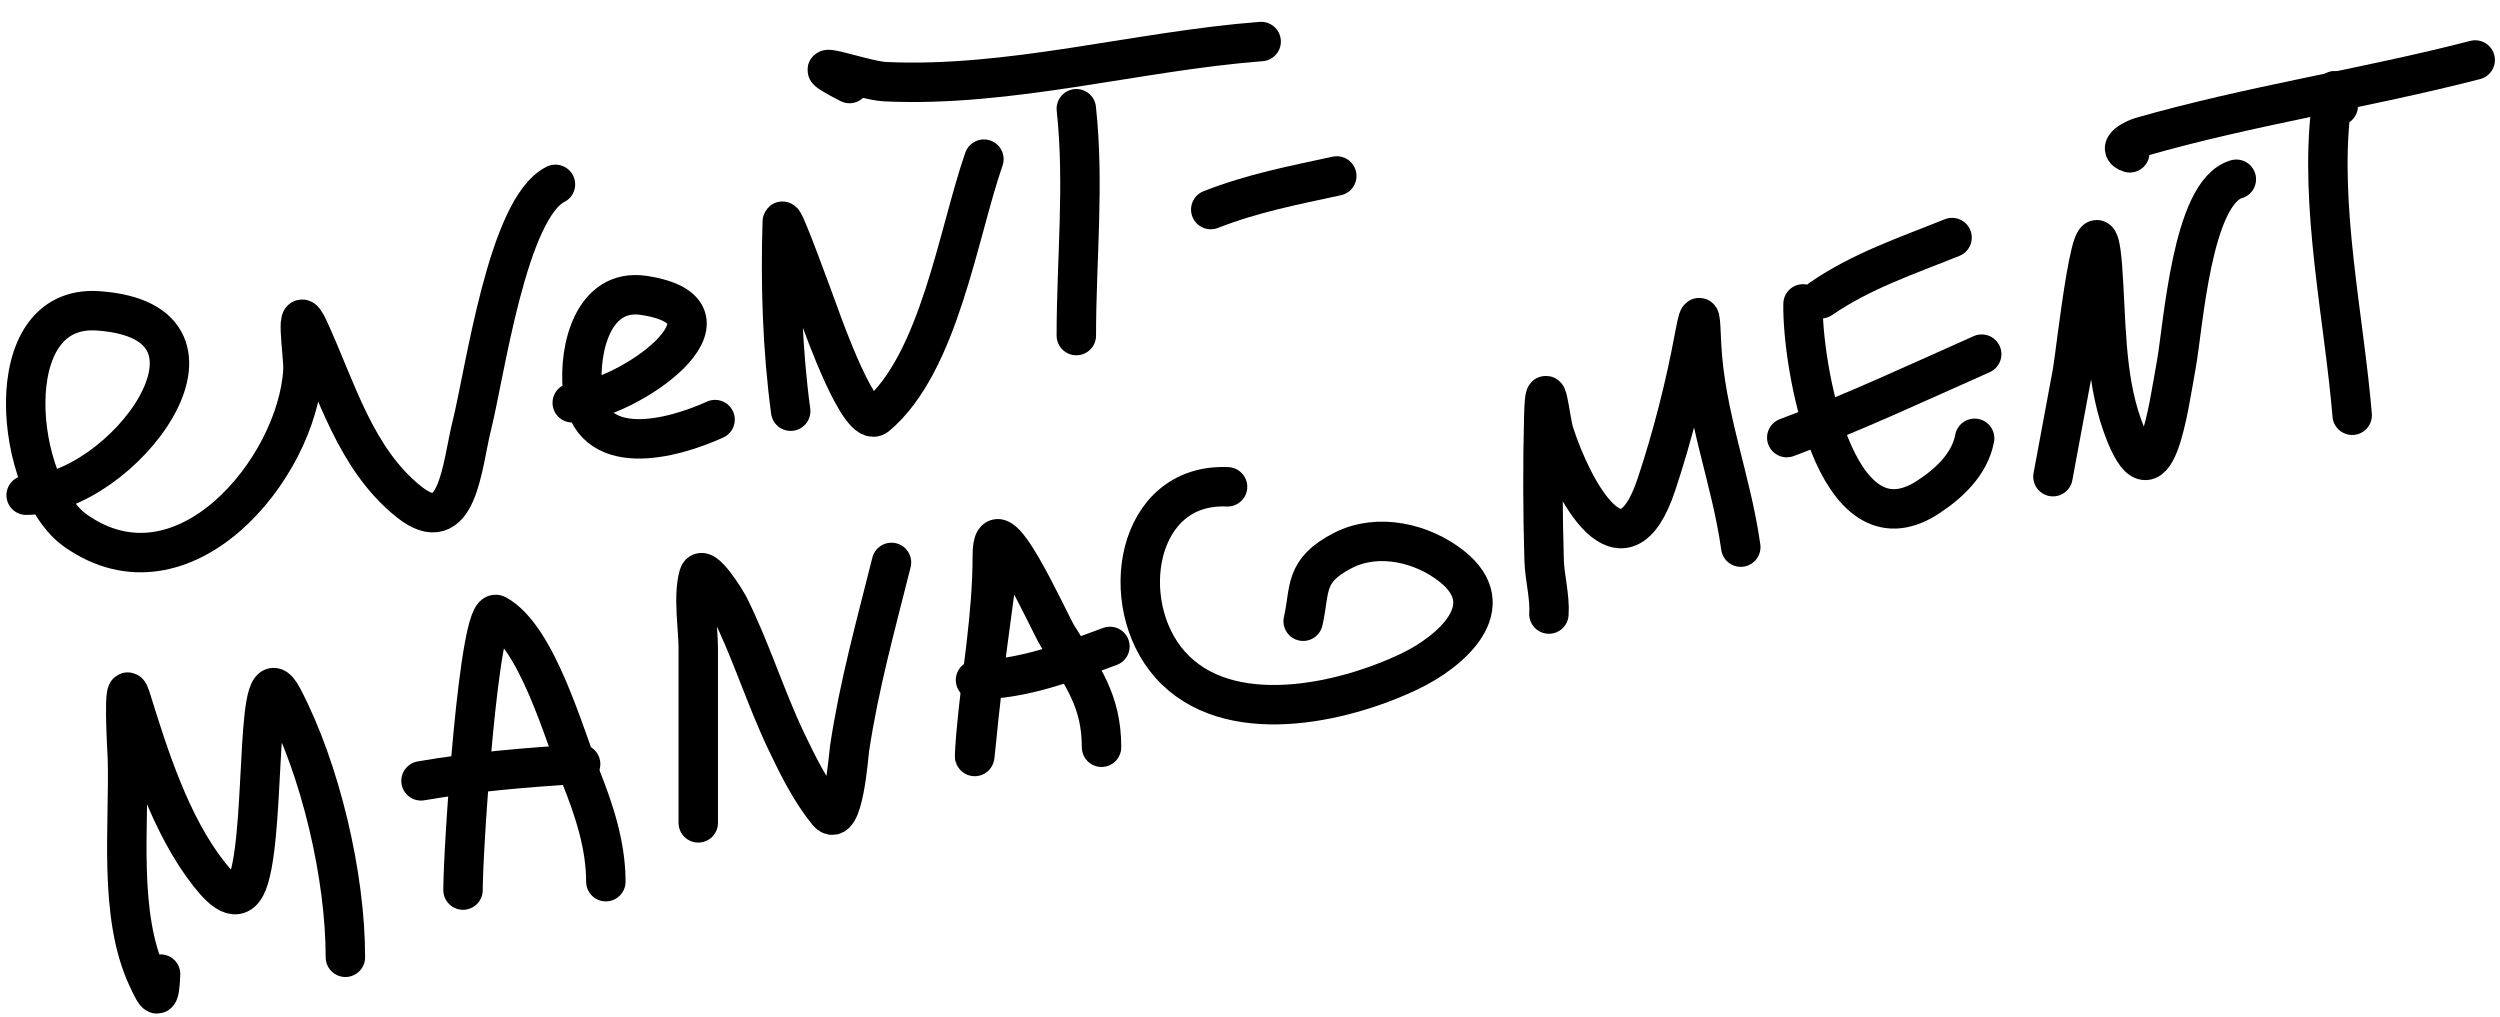
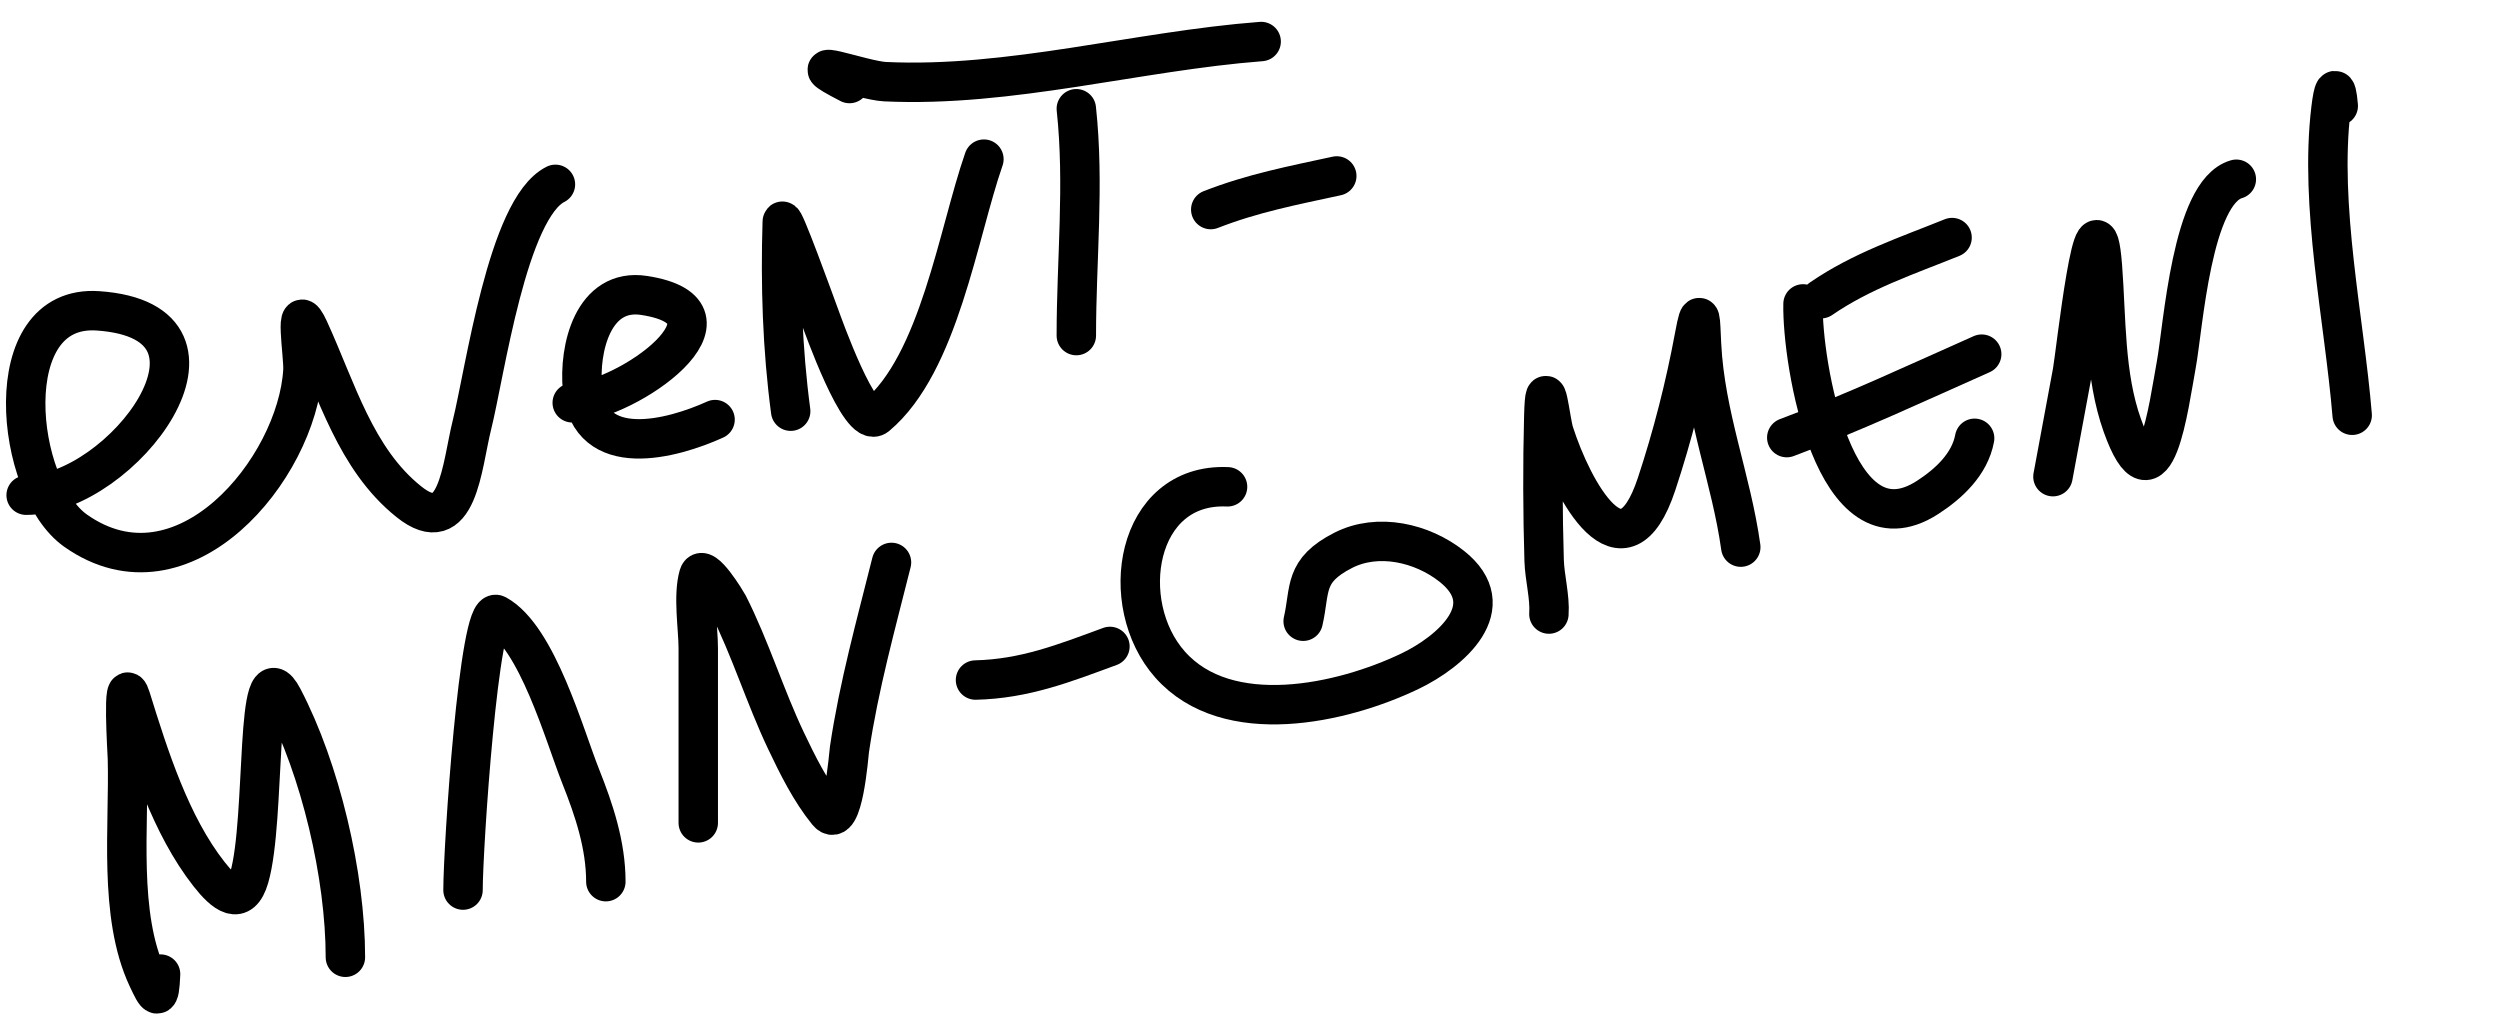
<svg xmlns="http://www.w3.org/2000/svg" width="317" height="129" viewBox="0 0 317 129" fill="none">
  <path d="M3.315 62.792C15.428 62.792 32.074 40.77 12.429 39.415C-0.538 38.52 1.888 61.862 9.588 67.29C23.232 76.908 37.677 59.462 38.411 46.99C38.526 45.028 37.203 37.469 39.18 41.782C42.683 49.425 45.065 58.196 51.845 63.621C58.068 68.599 58.562 59.009 59.835 53.915C61.504 47.239 64.35 26.415 70.429 23.376" stroke="black" stroke-width="5" stroke-linecap="round" />
  <path d="M72.56 51.074C79.605 50.792 95.433 39.578 81.674 37.462C75.228 36.47 73.356 44.171 73.862 49.358C74.756 58.521 85.264 55.662 90.67 53.204" stroke="black" stroke-width="5" stroke-linecap="round" />
  <path d="M100.258 52.139C99.199 44.203 98.942 36.117 99.192 28.111C99.224 27.098 103.17 38.004 103.927 40.066C104.339 41.188 109.054 54.487 111.147 52.731C119.086 46.073 121.48 29.61 124.76 20.18" stroke="black" stroke-width="5" stroke-linecap="round" />
  <path d="M136.478 13.788C137.514 23.406 136.478 32.924 136.478 42.551" stroke="black" stroke-width="5" stroke-linecap="round" />
  <path d="M107.715 10.592C100.365 6.799 109.36 10.221 112.213 10.355C128.056 11.103 144.136 6.479 159.915 5.266" stroke="black" stroke-width="5" stroke-linecap="round" />
  <path d="M153.523 26.572C158.873 24.482 163.935 23.521 169.503 22.311" stroke="black" stroke-width="5" stroke-linecap="round" />
  <path d="M20.36 123.515C20.212 127.062 19.879 126.509 18.702 123.988C14.971 115.992 16.392 104.737 16.157 96.172C16.139 95.51 15.473 84.939 16.572 88.478C18.89 95.948 21.63 104.632 26.515 110.849C28.424 113.279 30.52 115.01 31.605 111.264C33.753 103.842 32.28 81.633 35.866 88.478C40.633 97.579 43.796 111.014 43.796 121.384" stroke="black" stroke-width="5" stroke-linecap="round" />
  <path d="M58.711 112.862C58.711 107.533 60.749 76.721 62.972 77.943C68.116 80.772 71.571 93.259 73.625 98.421C75.328 102.7 76.821 107.157 76.821 111.796" stroke="black" stroke-width="5" stroke-linecap="round" />
-   <path d="M53.384 99.013C60.102 97.85 66.83 97.307 73.625 96.882" stroke="black" stroke-width="5" stroke-linecap="round" />
  <path d="M88.539 104.339C88.539 96.961 88.539 89.583 88.539 82.204C88.539 79.662 87.853 75.58 88.598 72.972C89.101 71.214 92.229 76.447 92.327 76.641C95.145 82.201 96.984 88.281 99.666 93.923C101.133 97.009 102.759 100.303 104.933 102.978C106.908 105.408 107.62 95.626 107.715 94.988C108.91 86.938 111.078 79.17 113.041 71.315" stroke="black" stroke-width="5" stroke-linecap="round" />
-   <path d="M126.89 69.184C125.847 77.423 124.6 85.655 123.813 93.923C123.419 98.053 123.603 94.883 123.754 93.153C124.423 85.458 125.825 78.228 125.825 70.427C125.825 62.611 132.984 78.864 134.111 80.666C137.302 85.772 139.674 88.866 139.674 94.751" stroke="black" stroke-width="5" stroke-linecap="round" />
  <path d="M123.694 86.229C129.918 86.084 134.923 84.111 140.739 81.968" stroke="black" stroke-width="5" stroke-linecap="round" />
  <path d="M155.654 61.727C143.967 61.204 141.522 76.567 148.374 84.276C155.658 92.471 170.178 89.24 178.794 85.105C183.906 82.651 190.601 76.942 184.062 71.788C180.318 68.837 174.728 67.538 170.331 69.776C165.248 72.364 166.178 74.714 165.241 78.772" stroke="black" stroke-width="5" stroke-linecap="round" />
  <path d="M196.401 77.862C196.556 75.739 195.861 73.232 195.796 71.069C195.614 64.99 195.594 58.901 195.752 52.821C195.917 46.448 196.565 53.337 197.057 54.87C199.407 62.195 205.81 74.201 210.055 61.375C212.084 55.247 213.69 48.927 214.867 42.585C215.635 38.446 215.597 40.527 215.752 43.652C216.205 52.758 219.525 60.715 220.73 69.376" stroke="black" stroke-width="5" stroke-linecap="round" />
  <path d="M228.625 38.535C228.472 45.919 232.553 70.736 244.416 63.076C247.131 61.323 249.776 58.849 250.383 55.576" stroke="black" stroke-width="5" stroke-linecap="round" />
  <path d="M230.914 37.877C236.062 34.341 241.734 32.458 247.522 30.124" stroke="black" stroke-width="5" stroke-linecap="round" />
  <path d="M226.562 55.489C234.992 52.345 243.061 48.553 251.28 44.907" stroke="black" stroke-width="5" stroke-linecap="round" />
  <path d="M260.469 59.614C259.698 63.765 262.009 51.313 262.78 47.162C263.19 44.952 265.677 21.897 266.587 33.783C267.094 40.398 266.85 47.605 269.107 53.934C273.247 65.543 275.008 51.329 275.943 46.294C276.844 41.44 277.898 24.36 283.567 22.729" stroke="black" stroke-width="5" stroke-linecap="round" />
-   <path d="M270.058 19.378C268.215 18.792 270.685 17.588 271.435 17.372C285.285 13.388 299.877 11.221 313.855 7.606" stroke="black" stroke-width="5" stroke-linecap="round" />
  <path d="M296.491 13.429C296.217 10.239 295.852 11.421 295.566 13.81C294.079 26.235 297.237 40.359 298.257 52.655" stroke="black" stroke-width="5" stroke-linecap="round" />
</svg>